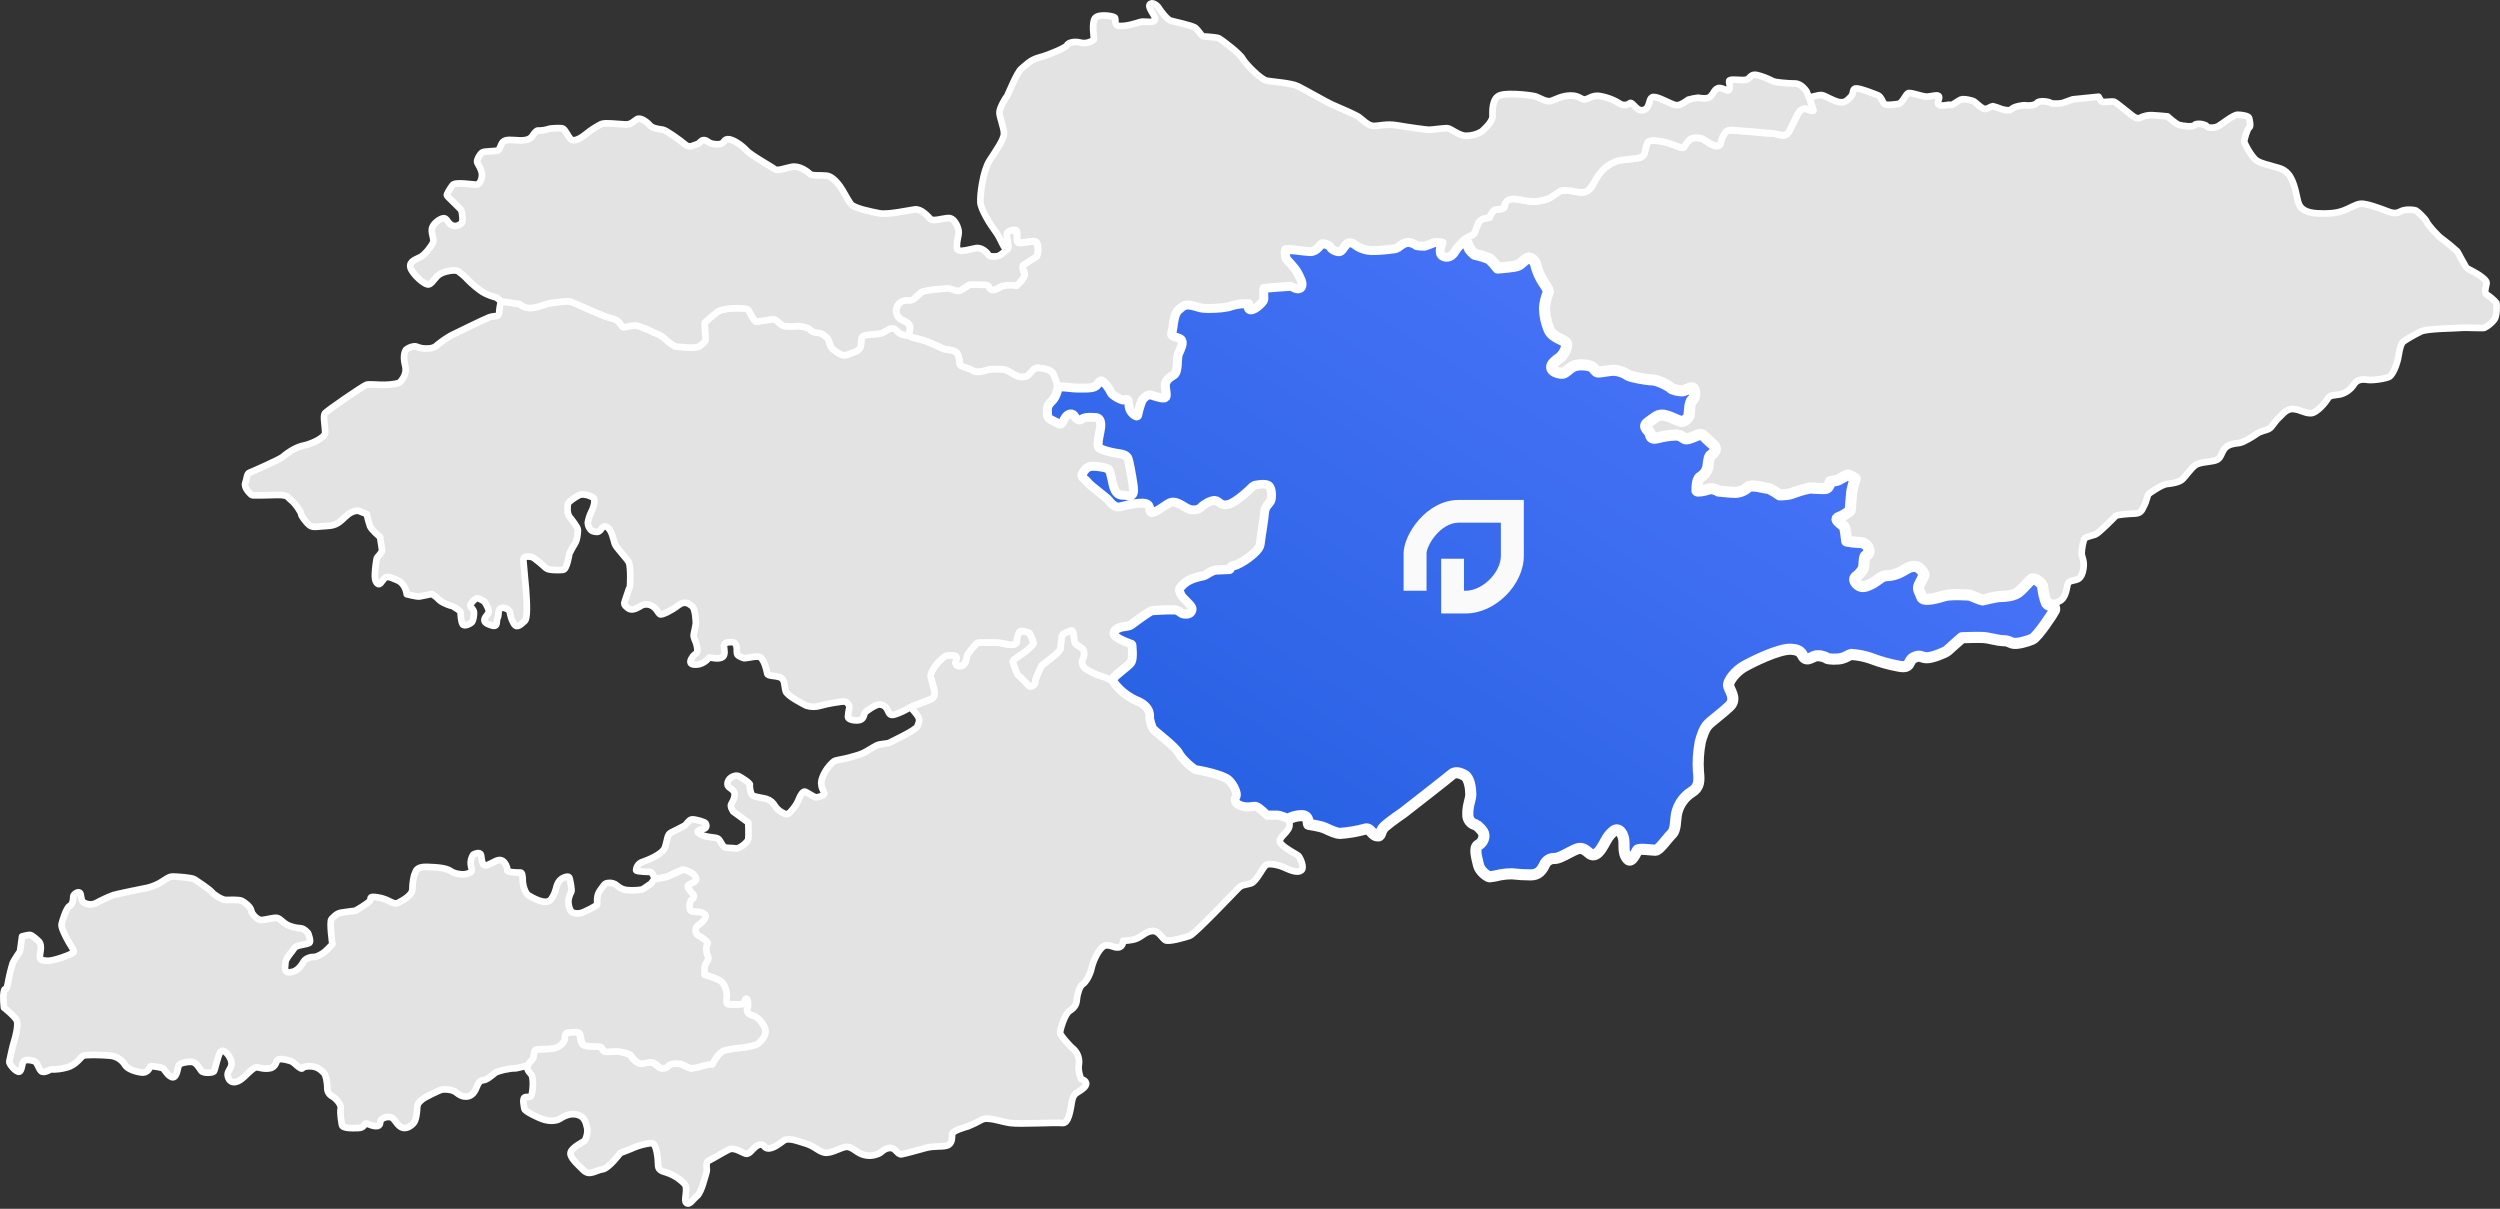
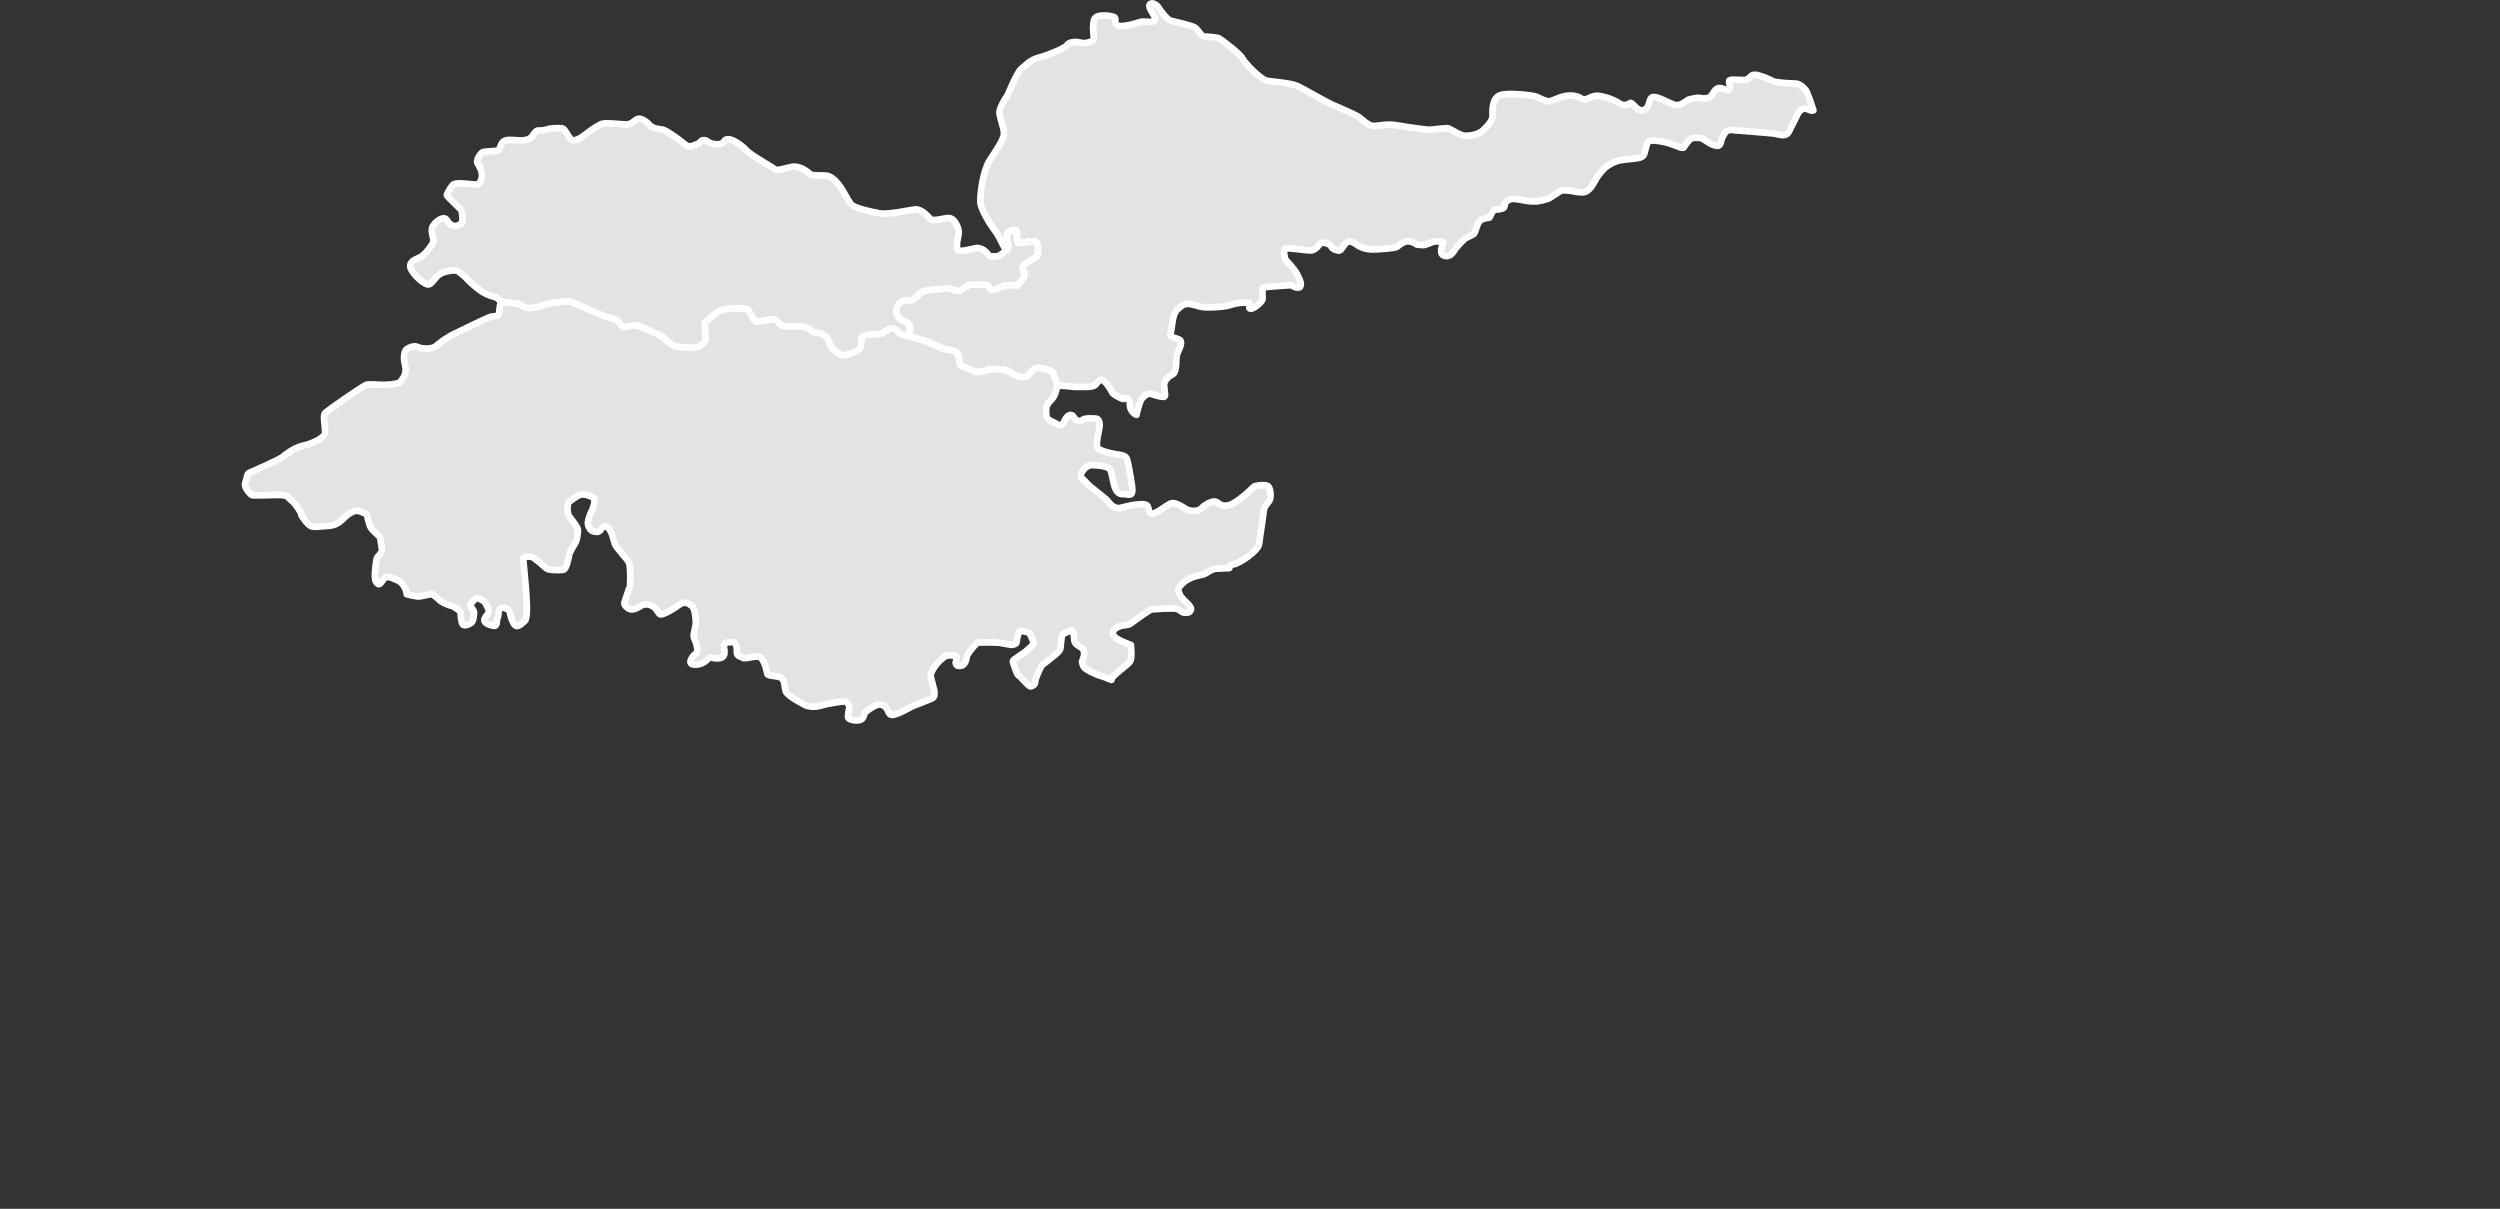
<svg xmlns="http://www.w3.org/2000/svg" width="1123" height="543" viewBox="0 0 1123 543" fill="none">
  <rect x="0" y="0" width="1123" height="543" fill="#333333" stroke="none" />
-   <path d="M812.248 44.001C812.248 44.001 816.859 42.526 818.334 42.713C819.809 42.9 823.3 45.29 826.073 45.84C828.845 46.391 829.937 44.907 831.412 43.451C832.887 41.994 831.776 39.577 833.989 39.717C836.201 39.857 842.1 42.218 843.575 42.807C845.05 43.395 845.601 45.98 846.516 46.718C847.431 47.455 850.754 46.904 852.602 46.718C854.45 46.531 855.916 42.666 857.017 41.929C858.119 41.192 863.468 43.581 865.867 43.395C868.266 43.208 870.656 42.293 871.02 43.395C871.384 44.496 869.731 46.354 871.02 47.129C872.308 47.903 875.444 46.764 876.182 47.129C876.919 47.493 879.496 45.262 880.793 44.73C882.091 44.197 886.133 45.094 886.87 45.663C887.607 46.232 890.604 49.163 891.845 48.977C893.087 48.79 894.646 47.689 895.159 47.689C896.476 48.042 897.769 48.476 899.033 48.986C899.584 49.163 902.711 50.097 903.635 48.986C904.559 47.875 908.797 47.119 909.899 47.315C911 47.511 913.95 47.502 915.061 46.214C916.172 44.925 920.401 45.663 921.138 46.214C921.875 46.764 925.749 46.578 926.664 46.214C927.579 45.85 931.089 44.636 931.089 44.636L942.692 43.451C942.692 43.451 943.803 45.84 944.727 45.84C945.651 45.84 949.142 45.476 949.693 45.663C950.244 45.85 954.491 49.341 955.966 50.452C957.441 51.563 959.644 53.952 961.492 52.841C963.151 52.032 964.988 51.653 966.832 51.74C967.765 51.74 973.646 52.291 973.646 52.291C973.646 52.291 977.38 55.791 978.995 56.165C980.61 56.538 984.885 57.266 985.809 56.165C986.733 55.063 990.785 55.857 991.335 56.743C991.886 57.63 994.836 57.509 996.311 56.743C997.786 55.978 1003.13 51.553 1005.15 51.553C1007.18 51.553 1010.13 52.104 1010.31 53.028C1010.5 53.952 1011.25 56.762 1010.31 57.369C1009.38 57.975 1008.1 62.792 1008.1 63.53C1008.1 64.267 1011.42 70.718 1013.81 72.192C1016.2 73.667 1019.16 74.059 1021.19 74.769C1023.21 75.478 1026.65 75.572 1028.98 79.744C1031.32 83.917 1031.69 89.452 1032.72 91.786C1033.74 94.12 1036.28 95.585 1040.95 95.837C1045.62 96.089 1049.17 95.837 1052.37 94.727C1055.56 93.616 1058.02 91.786 1060.36 91.534C1062.69 91.282 1068.83 93.504 1071.65 94.605C1074.47 95.707 1076.08 96.201 1078.29 94.979C1080.5 93.756 1084.55 94.241 1085.29 94.605C1086.03 94.969 1089.58 98.339 1090.08 99.646C1090.57 100.953 1095.24 106.274 1097.08 107.384C1099.44 109.118 1101.7 110.988 1103.84 112.985C1103.84 112.985 1107.65 119.986 1108.01 120.35C1108.37 120.715 1112.06 122.441 1113.78 123.674C1115.5 124.906 1117.1 126.129 1116.98 127.23C1116.86 128.332 1115.64 131.533 1116.98 132.271C1118.62 133.332 1120.11 134.613 1121.4 136.08C1121.52 136.444 1121.77 141.848 1120.46 143.547C1119.24 145.114 1117.69 146.39 1115.92 147.281C1115.06 147.524 1107.56 147.039 1105.36 147.281C1103.16 147.524 1090.37 147.524 1087.55 148.878C1084.78 150.207 1082.11 151.726 1079.56 153.424C1079.07 153.918 1078.21 154.898 1077.48 159.566C1076.74 164.233 1074.68 168.284 1073.42 169.143C1072.16 170.002 1065.95 171.01 1063.47 170.618C1061 170.226 1058.81 170.497 1057.45 172.588C1056.05 174.825 1053.86 176.449 1051.31 177.134C1048.86 177.619 1046.64 177.377 1045.79 178.851C1044.93 180.326 1040.87 185.61 1037.93 185.61C1034.98 185.61 1033.5 184.014 1030.19 183.743C1026.87 183.472 1025.15 186.45 1023.55 187.794C1021.95 189.138 1020.48 192.097 1019.12 192.714C1017.77 193.33 1015.32 193.694 1013.85 194.795C1012.39 195.897 1007.71 198.734 1005.98 198.977C1004.25 199.22 1001.19 199.341 999.447 201.311C997.702 203.281 997.851 206.1 995.144 206.837C992.437 207.574 988.143 207.574 986.183 208.928C984.222 210.282 981.637 214.202 980.162 215.462C978.687 216.723 975.616 217.18 973.282 217.432C970.948 217.684 965.665 221.483 965.179 221.847C964.694 222.211 964.069 225.656 963.21 227.01C962.351 228.363 962.276 230.575 959.037 230.697C955.798 230.818 950.925 231.182 950.318 231.798C949.712 232.414 942.701 239.658 941.105 240.153C939.509 240.648 937.296 241.133 936.559 241.749C935.821 242.365 935.084 246.781 935.084 248.507C935.084 250.234 936.316 251.7 935.943 254.771C935.57 257.842 934.72 259.803 932.872 260.372C931.023 260.941 929.558 260.867 928.942 262.09C928.326 263.312 928.326 268.624 925.012 270.08C921.698 271.536 920.102 272.657 919.364 270.939C918.46 268.612 917.882 266.171 917.647 263.686C917.647 262.09 914.081 259.513 912.849 260.129C911.617 260.745 907.939 265.73 905.605 266.757C903.271 267.784 901.675 267.868 898.725 267.989C895.775 268.11 890.987 269.585 890.623 269.585C890.259 269.585 884.966 267.373 884.966 267.373C884.966 267.373 876.62 266.757 873.671 267.616C870.721 268.475 863.963 270.565 863.225 268.11C862.488 265.655 861.143 264.918 862.292 262.584C863.44 260.251 864.383 258.654 864.383 258.16C864.383 257.665 862.516 254.603 860.331 254.472C858.147 254.342 857.26 255.088 854.432 256.685C852.224 257.947 849.731 258.625 847.188 258.654C845.461 258.654 843.127 260.988 841.531 261.847C839.935 262.706 837.853 263.807 836.126 263.443C834.399 263.079 832.075 260.643 833.793 259.14C835.16 258.126 836.293 256.831 837.116 255.34C837.48 254.351 837.358 250.542 837.974 249.805C838.591 249.068 839.935 249.068 839.571 247.005C839.207 244.942 837.48 243.681 835.025 243.681C833.209 243.633 831.401 243.43 829.62 243.075C829.62 243.075 829.125 238.65 828.761 237.296C828.397 235.943 826.791 235.336 826.306 234.72C825.821 234.104 824.215 233.124 826.306 232.386C828.397 231.649 831.216 229.586 831.216 229.194C831.216 228.802 831.711 222.071 831.954 220.475C832.35 218.649 832.842 216.845 833.428 215.07C833.428 215.07 830.721 212.979 829.695 213.474C828.668 213.969 825.643 215.677 825.643 215.677L822.199 216.415C822.199 216.415 821.713 219.364 820.117 219.486C818.521 219.607 813.116 219.243 813.116 219.243C810.645 219.74 808.219 220.439 805.863 221.334C803.408 222.435 799.478 222.314 799.478 222.314C799.478 222.314 795.305 219.364 794.073 219.364C792.841 219.364 786.951 217.404 785.233 218.87C783.688 220.301 781.681 221.132 779.576 221.213C777.616 221.213 771.968 220.596 771.968 220.596C771.968 220.596 769.635 219 767.544 219.738C765.453 220.475 762.382 220.839 762.382 220.475C762.382 220.111 762.139 215.434 763.978 214.333C765.546 213.408 766.691 211.907 767.17 210.151C767.422 208.928 767.544 205.484 768.403 204.746C769.261 204.009 772.454 202.048 769.14 199.341C765.826 196.634 764.967 194.552 763.119 195.29C761.271 196.027 758.33 197.381 757.229 197.157C756.127 196.933 755.502 195.561 753.047 195.439C750.223 195.515 747.418 195.929 744.692 196.672C743.469 197.036 741.63 197.157 741.5 195.318C741.369 193.479 737.206 191.883 740.566 189.717C743.927 187.551 744.87 185.787 748.426 186.767C751.983 187.747 754.447 189.568 755.894 189.344C756.555 189.141 757.162 188.793 757.672 188.327C758.182 187.86 758.583 187.286 758.844 186.646C758.844 186.151 758.965 180.382 760.319 179.645C761.672 178.907 761.794 174.119 760.067 174.24C758.34 174.361 756.874 175.715 755.399 175.594C753.924 175.472 751.348 175.099 750.61 174.24C749.873 173.381 744.711 170.674 742.256 170.674C739.801 170.674 732.594 169.283 731.353 168.555C729.574 167.31 727.503 166.548 725.341 166.343C722.634 166.221 718.704 167.276 717.603 167.08C716.501 166.884 716.128 165.111 714.532 164.495C712.935 163.878 708.753 163.393 706.541 164.616C704.329 165.839 702.985 167.939 701.267 167.687C699.549 167.435 697.085 166.754 696.964 165.111C696.842 163.468 698.933 161.918 700.529 160.817C702.126 159.715 703.965 156.513 703.722 154.553C703.479 152.593 697.58 152.089 695.862 148.159C694.558 145.094 693.851 141.808 693.78 138.479C693.932 136.113 694.472 133.789 695.377 131.599C696.114 130.124 693.286 127.426 691.811 124.224C690.873 122.356 690.174 120.377 689.729 118.334C689.729 117.961 687.862 115.384 686.285 116C684.707 116.617 683.587 118.456 681.869 119.193C680.152 119.93 672.777 120.416 672.777 120.416C671.731 119.02 670.579 117.706 669.333 116.486C668.399 115.748 663.732 114.404 662.948 114.404C662.164 114.404 659.998 111.949 659.998 111.454C659.404 110.016 658.709 108.621 657.916 107.282C657.916 107.282 660.25 106.05 661.473 105.555C662.696 105.06 663.19 101.625 664.273 99.786C665.356 97.947 669.062 97.816 669.062 97.816C669.062 97.816 670.042 94.26 672.254 94.138C674.467 94.017 676.063 93.886 676.063 91.805C676.063 89.723 679.134 89.219 680.366 89.34C681.599 89.462 686.901 90.573 688.712 90.573C690.523 90.573 694.368 90.078 696.581 88.706C698.793 87.333 700.511 85.504 702.228 85.504C704.208 85.505 706.182 85.711 708.119 86.12C710.583 86.615 712.543 86.615 714.261 84.897C715.978 83.179 716.352 80.594 718.321 78.017C720.291 75.441 724.333 72.734 726.545 72.239C728.758 71.744 734.779 71.306 735.638 71.016C736.496 70.727 737.971 70.643 738.587 69.149C739.203 67.656 739.073 63.548 741.537 63.138C744.001 62.727 749.761 64.071 751.236 64.855C752.711 65.639 755.539 66.573 756.146 66.33C756.753 66.088 757.5 62.522 761.065 62.027C764.631 61.532 766.956 63.894 768.066 64.613C769.177 65.331 772.482 66.573 772.855 64.482C773.229 62.391 774.33 58.713 777.028 58.592C779.726 58.47 794.503 60.066 796.463 60.066C798.423 60.066 801.868 62.279 803.595 59.208C805.322 56.137 807.03 52.207 807.767 50.806C808.505 49.406 810.344 48.351 811.454 48.94C812.565 49.528 814.395 50.05 814.526 49.677C814.221 48.257 813.809 46.862 813.293 45.504L812.248 44.001Z" fill="#E3E3E3" stroke="white" stroke-width="3" stroke-linecap="round" stroke-linejoin="round" />
-   <path d="M657.919 107.266C658.711 108.605 659.407 110 660 111.438C660 111.933 662.213 114.388 662.95 114.388C663.688 114.388 668.355 115.732 669.335 116.47C670.582 117.69 671.733 119.004 672.78 120.4C672.78 120.4 680.145 119.914 681.872 119.177C683.599 118.439 684.672 116.6 686.287 115.984C687.902 115.368 689.731 117.945 689.731 118.318C690.176 120.361 690.875 122.34 691.813 124.208C693.288 127.41 696.117 130.108 695.379 131.583C694.474 133.773 693.935 136.097 693.783 138.462C693.857 141.8 694.57 145.092 695.883 148.161C697.601 152.091 703.491 152.586 703.743 154.556C703.995 156.525 702.147 159.708 700.551 160.819C698.954 161.93 696.817 163.517 696.985 165.113C697.153 166.709 699.561 167.447 701.288 167.69C703.015 167.932 704.359 165.823 706.562 164.618C708.765 163.414 712.956 163.89 714.553 164.497C716.149 165.104 716.513 166.831 717.624 167.083C718.735 167.335 722.655 166.224 725.362 166.345C727.524 166.551 729.595 167.313 731.374 168.558C732.606 169.295 739.775 170.639 742.184 170.639C744.592 170.639 749.801 173.346 750.538 174.205C751.276 175.064 753.852 175.428 755.327 175.559C756.802 175.689 758.277 174.327 759.994 174.205C761.712 174.084 761.591 178.873 760.246 179.61C758.902 180.347 758.771 186.144 758.771 186.611C758.51 187.251 758.11 187.825 757.6 188.292C757.09 188.758 756.482 189.106 755.822 189.309C754.347 189.561 751.892 187.713 748.354 186.732C744.816 185.752 743.808 187.47 740.494 189.682C737.18 191.895 741.353 193.491 741.427 195.283C741.502 197.075 743.397 197.001 744.62 196.637C747.346 195.894 750.15 195.48 752.975 195.404C755.43 195.526 756.046 196.879 757.157 197.122C758.267 197.365 761.208 196.021 763.047 195.255C764.886 194.49 765.754 196.609 769.068 199.306C772.382 202.004 769.189 203.974 768.33 204.711C767.471 205.449 767.397 208.893 767.098 210.116C766.619 211.873 765.474 213.373 763.906 214.298C762.039 215.4 762.309 220.067 762.309 220.44C762.309 220.814 765.38 220.44 767.471 219.703C769.562 218.965 771.896 220.562 771.896 220.562C771.896 220.562 777.497 221.178 779.504 221.178C781.609 221.097 783.615 220.266 785.161 218.835C786.878 217.369 792.778 219.329 794.001 219.329C795.224 219.329 799.406 222.279 799.406 222.279C799.406 222.279 803.336 222.401 805.791 221.299C808.147 220.404 810.573 219.705 813.044 219.208C813.044 219.208 818.449 219.572 820.045 219.451C821.641 219.329 822.126 216.38 822.126 216.38L825.571 215.642C825.571 215.642 828.642 213.925 829.622 213.439C830.602 212.954 833.356 215.035 833.356 215.035C832.77 216.81 832.277 218.614 831.881 220.44C831.639 222.037 831.144 228.786 831.144 229.159C831.144 229.532 828.343 231.614 826.234 232.351C824.124 233.089 825.739 234.069 826.234 234.685C826.729 235.301 828.315 235.917 828.689 237.262C829.062 238.606 829.548 243.04 829.548 243.04C831.329 243.395 833.137 243.598 834.952 243.646C837.407 243.646 839.125 244.879 839.498 246.97C839.872 249.061 838.565 249.051 837.902 249.77C837.24 250.489 837.407 254.316 837.043 255.306C836.221 256.796 835.088 258.091 833.72 259.105C832.003 260.58 834.336 263.044 836.054 263.408C837.772 263.772 839.863 262.671 841.459 261.812C843.055 260.953 845.389 258.62 847.116 258.62C849.659 258.59 852.152 257.912 854.359 256.65C857.16 255.054 858.093 254.316 860.259 254.437C862.425 254.559 864.31 257.639 864.31 258.125C864.31 258.61 863.33 260.216 862.219 262.549C861.108 264.883 862.462 265.621 863.153 268.076C863.844 270.531 870.621 268.44 873.598 267.581C876.576 266.722 884.893 267.338 884.893 267.338C884.893 267.338 890.177 269.55 890.55 269.55C890.924 269.55 895.703 268.076 898.653 267.954C901.603 267.833 903.199 267.712 905.533 266.722C907.866 265.733 911.554 260.71 912.776 260.094C913.999 259.478 917.574 262.055 917.574 263.651C917.81 266.136 918.388 268.577 919.292 270.904C919.292 270.904 920.272 272.332 921.318 271.772C922.363 271.212 923.25 273.2 922.886 274.125C922.522 275.049 915.241 286.101 912.935 287.118C910.629 288.136 905.747 289.508 903.908 288.864C902.069 288.22 902.247 287.856 899.577 287.763C896.907 287.669 893.677 286.558 891.176 286.381C888.674 286.204 881.318 286.465 881.318 286.465C881.318 286.465 875.54 291.534 874.784 292.271C874.028 293.009 867.661 295.716 865.206 295.464C862.751 295.212 862.406 294.026 859.606 295.464C856.805 296.901 858.747 300.365 852.969 299.254C848.649 298.473 844.414 297.282 840.32 295.697C837.502 294.743 834.57 294.163 831.601 293.97C830.612 294.101 829.632 295.081 827.541 295.697C825.45 296.313 821.156 296.183 820.418 295.567C819.681 294.95 816.731 294.101 815.013 294.838C813.296 295.576 811.942 296.556 810.598 295.567C809.254 294.577 809.861 291.889 804.456 291.637C799.051 291.385 787.009 297.349 783.322 299.468C779.635 301.587 776.573 305.639 776.451 307.608C776.33 309.578 780.624 313.751 776.816 317.316C773.007 320.882 768.582 323.944 766.986 325.783C765.39 327.622 764.288 331.319 763.794 333.158C762.927 337.563 762.638 342.063 762.935 346.544C763.43 350.968 763.308 353.797 759.742 355.878C758.051 356.979 756.593 358.404 755.454 360.07C754.315 361.736 753.517 363.611 753.105 365.587C752.498 368.9 752.863 372.83 750.902 374.679C748.942 376.527 745.367 381.922 743.649 381.922C741.931 381.922 736.181 380.989 735.547 381.922C734.912 382.856 732.961 387.813 731.243 385.974C729.526 384.135 729.488 381.913 729.488 378.385C729.488 374.856 727.276 371.383 724.821 373.353C722.366 375.323 721.386 377.647 720.396 379.365C719.407 381.082 716.84 385.899 713.768 383.173C710.697 380.448 709.465 380.84 707.234 381.829C705.003 382.819 700.485 385.628 698.516 385.628C697.505 385.532 696.491 385.769 695.627 386.301C694.763 386.833 694.096 387.633 693.727 388.578C692.495 391.033 691.02 393.003 687.585 393.003C684.752 392.99 681.923 392.825 679.109 392.508C677.336 392.503 675.566 392.669 673.825 393.003C672.293 393.406 670.733 393.693 669.158 393.862C668.299 393.862 664.742 391.406 664.126 388.578C663.51 385.75 661.914 380.84 664.005 379.617C664.828 379.189 665.509 378.532 665.966 377.725C666.423 376.918 666.637 375.996 666.581 375.071C666.581 373.353 663.389 370.646 663.015 370.525C661.94 370.327 660.973 369.743 660.296 368.884C659.619 368.025 659.279 366.949 659.337 365.857C659.207 361.806 660.682 359.22 660.682 356.765C660.682 354.31 660.075 349.521 657.881 348.289C655.688 347.057 653.578 346.572 652.103 347.925C650.628 349.279 630.241 365.12 630.241 365.12C630.241 365.12 624.472 369.05 622.008 371.262C619.543 373.474 620.785 376.051 618.33 375.435C615.875 374.819 615.623 371.626 613.046 372.494C609.432 373.475 605.73 374.1 601.994 374.361C600.127 374.361 597.691 373.129 595.236 372.028C592.781 370.926 588.235 370.431 587.861 370.31C587.488 370.189 588.235 366.38 584.669 366.38C582.468 366.406 580.311 366.998 578.405 368.098C578.405 368.098 574.849 366.623 573.859 366.623H568.949C568.949 366.623 565.14 362.889 564.039 362.693C562.937 362.497 559.978 363.626 556.664 362.198C553.351 360.77 554.331 358.268 554.797 357.531C555.264 356.793 554.06 353.106 551.605 350.772C549.15 348.439 538.34 346.357 537.108 346.236C535.876 346.114 530.471 341.316 529.127 338.618C527.783 335.921 518.803 329.162 517.701 327.93C516.6 326.698 515.834 322.404 515.834 322.404C515.834 322.404 517.057 317.979 510.551 315.282C504.044 312.584 499.741 307.17 499.246 305.573C498.752 303.977 506.863 298.815 507.722 297.097C508.581 295.38 507.965 289.854 507.965 289.854C507.965 289.854 500.497 287.399 499.984 285.186C499.47 282.974 501.58 281.872 503.176 281.378C504.772 280.883 506.91 281.004 507.844 280.276C508.777 279.548 516.32 274.003 517.3 273.882C518.28 273.76 525.29 273.396 527.624 273.518C529.958 273.639 530.424 275.235 532.039 275.385C533.654 275.534 534.84 275.142 534.989 273.667C535.138 272.192 530.938 269.494 529.958 267.282C528.978 265.07 528.725 264.332 531.675 261.756C534.625 259.18 539.414 258.433 540.515 258.19C541.617 257.947 544.081 255.735 546.293 255.614C548.506 255.492 552.184 255.362 552.184 255.362C552.184 255.362 551.941 253.887 554.153 253.644C556.366 253.401 565.206 247.754 565.579 244.431C565.952 241.107 567.297 233.378 567.539 230.307C567.782 227.236 569.509 226.256 570.246 225.024C570.984 223.792 570.863 219.376 569.509 218.489C568.156 217.603 563.609 218.368 563.245 218.732C562.881 219.096 555.778 226.2 551.82 227.133C547.862 228.067 547.367 225.294 545.649 225.294C543.932 225.294 541.103 226.891 539.871 228.244C538.639 229.598 535.456 230.204 532.749 228.608C530.042 227.012 527.717 225.416 525.748 226.275C523.778 227.133 518.747 231.558 516.908 230.578C515.069 229.598 517.524 226.275 512.604 226.517C507.685 226.76 504.987 227.871 502.906 228.244C500.824 228.618 498.724 226.517 497.743 225.173C496.763 223.829 489.762 218.9 488.409 217.182C487.055 215.465 484.6 214.485 485.954 212.272C487.307 210.06 488.651 208.959 490.864 208.959C493.076 208.959 497.865 209.444 498.724 210.919C499.582 212.394 500.198 217.061 500.815 218.779C501.431 220.496 502.289 222.102 504.548 221.971C506.807 221.841 509.337 223.838 508.6 218.536C507.862 213.234 506.639 207.11 506.387 206.503C506.135 205.897 506.023 204.777 502.831 204.291C500.29 203.969 497.788 203.391 495.363 202.564C493.393 201.827 492.787 201.463 492.787 199.372C492.787 197.281 493.524 194.826 493.888 192.371C494.252 189.916 493.767 188.198 492.413 188.077C491.06 187.955 487.251 187.703 486.271 188.693C485.291 189.682 483.321 189.057 482.462 187.461C481.604 185.864 480.129 186.228 479.027 187.703C477.926 189.178 477.552 192.128 475.097 190.653C472.642 189.178 470.178 188.935 470.056 186.359C469.935 183.783 469.692 182.177 472.026 179.965C474.36 177.752 474.481 174.681 475.097 173.701C475.713 172.721 480.987 173.822 483.816 173.822C486.644 173.822 490.817 174.075 492.049 172.964C493.281 171.853 493.524 170.63 494.85 170.63C496.175 170.63 499.032 174.681 499.396 175.913C499.76 177.146 504.184 179.479 504.922 179.227C505.659 178.975 507.508 178.004 507.629 181.692C507.6 182.675 507.865 183.645 508.39 184.476C508.916 185.308 509.678 185.963 510.579 186.359C511.024 184.18 511.649 182.041 512.446 179.965C513.304 178.247 515.517 176.408 517.356 177.015C519.195 177.622 522.761 178.742 523.255 178.126C523.75 177.51 522.882 174.392 523.013 172.721C523.143 171.05 524.609 169.286 526.812 168.175C529.015 167.064 528.044 160.81 528.903 158.84C529.762 156.871 531.489 153.678 530.014 152.698C528.539 151.718 525.216 151.96 525.953 149.384C526.691 146.808 526.569 141.151 529.024 138.938C531.479 136.726 532.347 136.138 535.418 136.735C538.49 137.333 538.732 138.08 542.886 138.08C547.04 138.08 551.12 137.716 553.211 136.857C555.838 136.085 558.583 135.795 561.313 135.998C562.051 136.241 560.23 138.574 561.873 138.696C563.516 138.817 567.082 135.382 567.213 134.523C567.343 133.664 566.839 129.361 567.577 129.118C568.314 128.876 579.488 128.129 579.861 128.129C580.235 128.129 583.297 130.22 584.155 128.745C585.014 127.27 583.427 124.694 582.438 122.724C581.448 120.754 577.406 116.591 577.406 116.591C577.406 116.591 576.174 112.166 577.406 111.672C578.638 111.177 585.509 112.409 588.459 112.53C591.408 112.652 592.631 109.459 593.621 109.095C594.61 108.731 597.915 109.833 598.036 110.691C598.157 111.55 600.622 112.782 601.723 112.558C602.825 112.334 603.936 109.123 605.653 108.629C607.371 108.134 609.462 109.861 610.078 110.346C611.88 111.372 613.897 111.963 615.968 112.073C618.554 112.194 626.909 111.457 627.515 110.962C628.122 110.467 630.465 108.386 632.556 108.386C633.984 108.475 635.352 108.989 636.486 109.861C637.582 110.031 638.69 110.112 639.8 110.103C640.537 109.982 642.75 109.002 643.851 108.629C644.953 108.255 648.276 108.507 648.397 108.881C648.519 109.254 646.063 113.669 648.519 114.771C650.974 115.872 652.673 113.763 653.494 112.288C654.315 110.813 657.919 107.266 657.919 107.266Z" fill="url(#paint0_linear_143_549)" stroke="white" stroke-width="5" stroke-linecap="round" stroke-linejoin="round" />
-   <path d="M655.315 224.568C640.732 224.568 630.5 240.142 630.5 248.572V265.351H640.806V248.572C640.806 245.24 646.826 234.784 655.315 234.784H674.193V249.67C674.193 257.144 665.963 265.351 658.468 265.351H657.62V250.97H647.367L647.371 275.566H658.47C671.609 275.566 684.5 262.739 684.5 249.67V224.566H655.319L655.315 224.568Z" fill="#FAFAFA" />
-   <path d="M499.357 305.638C499.843 307.235 504.146 312.639 510.652 315.337C517.159 318.035 515.936 322.469 515.936 322.469C515.936 322.469 516.673 326.763 517.803 327.995C518.932 329.227 527.875 335.976 529.228 338.674C530.582 341.372 535.987 346.142 537.21 346.291C538.432 346.441 549.251 348.504 551.706 350.837C554.162 353.171 555.44 356.858 554.899 357.596C554.358 358.333 553.424 360.788 556.766 362.263C560.108 363.738 563.039 362.506 564.14 362.748C565.242 362.991 569.051 366.688 569.051 366.688H573.97C574.903 366.688 578.516 368.153 578.516 368.153C579.002 368.811 579.264 369.608 579.264 370.426C579.264 371.244 579.002 372.041 578.516 372.699C576.845 375.276 573.522 376.937 575.548 379.15C577.573 381.362 582.549 383.752 583.286 384.489C584.023 385.226 586.086 389.651 584.584 390.939C583.081 392.228 579.972 391.126 577.209 389.829C574.446 388.531 570.208 387.626 568.733 388.54C567.258 389.455 564.392 396.101 561.863 396.83C559.333 397.558 557.867 397.39 556.393 398.865C554.918 400.339 536.622 419.681 534.391 420.391C532.16 421.1 524.813 423.34 523.338 422.257C521.863 421.175 520.388 418.019 517.625 418.206C514.862 418.393 513.201 420.419 510.802 421.52C508.402 422.622 504.538 422.566 504.538 422.566C504.538 422.566 504.538 425.581 502.148 425.581C499.759 425.581 499.749 424.647 496.986 424.647C494.223 424.647 491.096 431.275 490.358 434.775C489.621 438.276 487.558 441.412 486.298 442.15C485.038 442.887 483.908 446.575 483.721 448.964C483.535 451.354 482.62 452.698 480.408 454.126C478.195 455.555 476.17 462.78 476.17 463.891C476.17 465.001 480.772 470.154 482.247 471.256C483.162 472.119 483.858 473.189 484.275 474.376C484.693 475.563 484.82 476.833 484.646 478.079C484.095 480.469 485.383 484.894 485.934 484.894C486.485 484.894 489.434 486.182 486.867 488.628C484.3 491.073 482.256 490.495 481.518 494.705C480.781 498.915 480.044 504.842 477.103 504.469C474.163 504.095 458.125 505.057 453.887 504.469C449.65 503.881 443.75 501.5 440.987 502.975C439.026 504.087 436.996 505.072 434.91 505.925C433.799 506.298 427.909 507.792 427.722 509.426C427.535 511.059 427.909 513.85 425.323 514.588C422.737 515.325 419.797 514.588 415.746 515.689C411.694 516.791 407.083 518.088 405.057 518.49C403.032 518.891 402.481 515.362 399.531 515.689C396.581 516.016 396.395 517.771 394.005 518.49C391.81 519.321 389.386 519.321 387.191 518.49C384.605 517.556 382.766 515.148 380.367 515.148C377.968 515.148 373.179 518.462 370.239 517.724C367.298 516.987 366.001 514.924 361.94 513.673C357.879 512.422 354.024 510.872 351.999 512.385C349.973 513.897 347.387 515.885 345.175 515.885C342.962 515.885 343.523 513.673 341.124 514.224C338.725 514.774 337.259 518.098 335.597 518.284C333.936 518.471 330.258 514.961 327.308 516.417C324.358 517.873 320.858 520.151 318.645 521.206C316.433 522.261 317.908 524.94 317.357 526.555C316.806 528.17 315.145 535.582 313.119 537.234C311.094 538.886 309.805 541.472 308.331 540.37C306.856 539.269 309.432 533.733 307.397 531.708C305.188 529.443 302.472 527.737 299.472 526.732C296.671 525.995 295.607 525.267 295.607 523.232C295.607 521.197 295.056 513.103 292.471 513.467C289.948 513.783 287.474 514.411 285.106 515.334C283.631 516.072 278.655 517.911 278.655 517.911C278.655 517.911 273.493 524.912 270.553 525.285C267.612 525.659 264.84 528.412 262.077 525.649C259.314 522.886 255.626 519.75 256.364 517.547C257.101 515.344 261.703 513.122 262.441 512.571C263.178 512.021 264.224 508.697 263.729 506.606C263.234 504.515 262.749 501.575 259.314 500.716C255.878 499.857 253.05 501.575 251.454 502.583C249.858 503.591 247.029 503.694 244.443 502.956C241.858 502.219 235.846 499.223 235.603 498.168C235.361 497.113 234.623 493.622 235.603 493.006C236.584 492.39 238.058 493.248 238.674 492.147C239.291 491.045 239.907 483.914 238.553 482.56C237.2 481.206 236.462 479.76 236.957 478.387C237.452 477.015 238.824 476.175 239.169 475.438C239.515 474.7 239.412 472.002 240.271 471.508C241.13 471.013 245.918 471.386 248.252 470.892C249.187 470.739 250.082 470.4 250.884 469.895C251.686 469.39 252.378 468.729 252.919 467.951C254.03 466.476 252.677 464.021 255.01 463.769C257.344 463.517 259.799 463.153 260.294 464.507C260.789 465.86 260.658 468.689 262.011 469.417C263.365 470.145 268.032 469.912 269.255 470.154C270.478 470.397 270.487 472.124 271.72 472.367C272.952 472.609 275.155 472.124 277.124 472.245C279.094 472.367 282.893 473.356 283.267 474.215C283.64 475.074 286.067 477.771 287.561 477.771C289.054 477.771 291.733 476.791 292.965 477.286C294.059 477.809 295.056 478.513 295.915 479.368C296.58 479.778 297.373 479.93 298.142 479.794C298.912 479.658 299.604 479.244 300.088 478.63C300.825 477.529 305.129 477.529 306.352 478.145C307.574 478.761 309.301 479.862 310.534 479.862C312.332 479.633 314.102 479.22 315.817 478.63C317.105 478.307 318.421 478.104 319.747 478.023C319.747 478.023 322.202 472.74 325.021 471.881C327.465 471.231 329.966 470.818 332.489 470.649C334.58 470.406 339.247 469.715 340.349 468.689C341.45 467.662 344.773 464.749 343.149 461.435C341.525 458.122 339.462 456.525 337.548 456.031C335.635 455.536 334.841 453.818 335.457 453.081C336.073 452.343 335.943 448.414 335.084 448.666C334.225 448.918 335.215 451.121 332.508 451.121C329.8 451.121 326.739 451.485 326.365 450.747C326.025 449.758 325.982 448.69 326.244 447.676C326.487 447.069 325.88 442.402 323.668 440.806C321.455 439.209 316.293 437.856 316.293 437.856C316.293 437.856 315.929 434.411 316.666 433.067C317.404 431.723 318.533 430.733 317.6 429.137C316.666 427.541 316.862 424.47 317.6 423.854C318.337 423.238 314.155 420.531 313.297 420.167C312.936 419.907 312.643 419.566 312.44 419.17C312.238 418.775 312.132 418.338 312.132 417.893C312.132 417.449 312.238 417.012 312.44 416.616C312.643 416.221 312.936 415.88 313.297 415.62C315.388 414.146 318.337 411.448 315.63 410.216C312.923 408.983 310.104 410.458 309.619 408.349C309.133 406.239 309.983 404.167 310.478 404.045C310.679 403.94 310.856 403.794 310.998 403.617C311.14 403.439 311.242 403.233 311.299 403.013C311.357 402.793 311.367 402.564 311.33 402.34C311.293 402.115 311.209 401.902 311.084 401.712C310.356 400.732 307.528 398.276 309.217 397.287C310.907 396.298 313.269 395.943 312.167 393.852C311.066 391.761 307.257 390.659 306.641 390.659C306.025 390.659 300.107 393.73 299.388 393.852C298.669 393.973 294.235 395.205 293.983 394.468C293.731 393.73 292.881 391.667 292.023 391.667C291.164 391.667 285.88 391.546 285.759 390.93C285.785 390.18 286.017 389.452 286.428 388.825C286.84 388.198 287.416 387.696 288.093 387.373C289.81 386.757 297.67 384.05 298.781 380.494C299.892 376.937 299.64 374.846 301.479 373.959C303.318 373.073 306.641 371.383 307.5 370.888C308.359 370.394 309.367 368.312 310.692 368.088C312.018 367.864 316.592 369.189 316.956 369.805C317.32 370.422 317.693 371.896 316.218 372.26C314.743 372.625 311.794 373.119 314.501 374.716C317.208 376.312 321.259 375.948 322.482 376.685C323.705 377.423 324.452 380.494 325.927 380.736C327.401 380.979 329.119 380.858 330.594 381.11C332.069 381.362 335.868 378.403 336.12 376.928C336.372 375.453 336.12 369.46 336.12 369.46L329.362 364.541C329.362 364.541 327.765 362.207 328.503 361.105C329.24 360.004 330.715 357.054 329.604 355.449C328.494 353.843 326.169 353.731 326.907 351.276C327.644 348.821 330.641 348.083 331.695 348.578C332.75 349.073 337.1 351.771 336.858 352.508C336.615 353.246 337.1 356.802 338.211 357.418C339.322 358.034 343.243 358.52 344.344 358.893C345.98 359.422 347.346 360.567 348.153 362.086C349.385 364.177 352.82 366.137 353.931 365.651C355.042 365.166 357.861 361.591 358.72 359.257C359.578 356.923 360.811 355.449 361.52 355.579C362.229 355.71 365.571 358.034 366.43 358.156C367.289 358.277 369.744 357.54 370.239 356.681C370.733 355.822 367.662 353.488 369.501 349.064C370.6 346.295 372.375 343.847 374.663 341.941C375.27 341.446 379.816 340.84 381.291 340.345C382.766 339.85 385.837 339.243 387.825 338.254C389.814 337.264 392.371 335.556 393.846 334.819C395.321 334.081 398.514 334.203 399.625 333.587C400.735 332.97 411.517 327.976 412.105 326.268C412.693 324.56 413.449 323.561 412.226 321.601C411.004 319.64 408.493 317.792 410.061 317.176C411.629 316.56 416.156 315.094 417.015 314.6C417.874 314.105 420.086 313.984 419.722 310.791C419.358 307.599 417.855 304.77 417.995 303.174C418.135 301.578 420.702 298.385 420.702 298.385C420.702 298.385 423.279 294.698 425.734 294.455C428.189 294.213 429.916 294.455 429.794 295.678C429.673 296.901 428.684 298.021 429.794 298.88C430.905 299.739 432.95 299.095 433.594 297.713C434.238 296.332 433.967 294.577 434.975 293.382C435.983 292.187 438.392 289.05 439.036 288.77C439.68 288.49 448.8 288.593 449.071 288.77C450.592 289.217 452.157 289.495 453.738 289.601C454.933 289.601 456.679 289.695 456.679 288.126C456.679 286.558 457.509 283.795 458.247 283.524C458.984 283.254 462.298 284.075 462.578 284.532C463.35 285.972 463.976 287.486 464.445 289.05C464.445 289.694 462.055 291.449 461.225 292.364C460.394 293.279 455.054 296.238 455.054 297.032C455.054 297.825 456.921 303.109 457.444 303.295C457.967 303.482 461.775 307.533 462.111 308.084C462.447 308.635 465.061 308.177 464.968 306.516C464.875 304.854 467.908 298.964 467.908 298.964C467.908 298.964 476.31 292.971 476.384 291.319C476.459 289.666 476.758 285.055 477.682 284.682C478.606 284.308 481.089 282.731 481.826 283.431C482.564 284.131 482.377 287.996 483.021 289.032C483.665 290.068 486.064 290.777 486.615 291.515C487.166 292.252 487.259 295.482 486.428 296.313C485.598 297.144 486.428 299.533 487.362 300.177C488.295 300.822 491.693 302.576 492.431 302.978C493.634 303.419 494.862 303.79 496.109 304.089L499.357 305.638Z" fill="#E3E3E3" stroke="white" stroke-width="3" stroke-linecap="round" stroke-linejoin="round" />
-   <path d="M294.273 394.488C294.525 395.225 298.94 394.002 299.678 393.881C300.415 393.76 306.315 390.679 306.931 390.679C307.547 390.679 311.346 391.79 312.457 393.881C313.568 395.972 311.225 396.336 309.507 397.316C307.789 398.297 310.609 400.752 311.374 401.741C311.5 401.931 311.584 402.146 311.622 402.37C311.659 402.595 311.648 402.826 311.59 403.046C311.532 403.267 311.427 403.472 311.284 403.65C311.141 403.827 310.961 403.972 310.758 404.075C310.272 404.196 309.414 406.287 309.899 408.369C310.384 410.45 313.222 408.985 315.92 410.236C318.618 411.486 315.677 414.166 313.586 415.64C313.228 415.9 312.936 416.241 312.734 416.635C312.533 417.03 312.428 417.466 312.428 417.909C312.428 418.352 312.533 418.788 312.734 419.182C312.936 419.577 313.228 419.918 313.586 420.177C314.445 420.551 318.627 423.248 317.89 423.911C317.152 424.574 317.031 427.598 317.89 429.195C318.748 430.791 317.638 431.771 316.9 433.125C316.163 434.478 316.536 437.913 316.536 437.913C316.536 437.913 321.698 439.267 323.901 440.863C326.104 442.459 326.702 447.127 326.487 447.743C326.216 448.755 326.259 449.826 326.608 450.814C326.972 451.551 330.043 451.178 332.751 451.178C335.458 451.178 334.468 448.975 335.327 448.723C336.186 448.471 336.26 452.457 335.7 453.148C335.14 453.838 335.822 455.603 337.782 456.097C339.742 456.592 341.843 458.179 343.439 461.502C345.035 464.825 341.712 467.766 340.638 468.746C339.565 469.726 334.86 470.464 332.779 470.716C330.256 470.881 327.755 471.29 325.311 471.938C322.51 472.797 320.027 478.081 320.027 478.081C318.701 478.162 317.385 478.368 316.097 478.697C314.382 479.282 312.612 479.691 310.814 479.92C309.591 479.92 307.873 478.818 306.641 478.202C305.409 477.586 301.115 477.586 300.378 478.697C299.891 479.307 299.199 479.719 298.431 479.854C297.662 479.99 296.871 479.841 296.205 479.434C295.341 478.582 294.345 477.876 293.255 477.343C292.023 476.849 289.325 477.838 287.85 477.838C286.375 477.838 283.92 475.131 283.547 474.272C283.174 473.413 279.374 472.405 277.405 472.312C275.435 472.218 273.232 472.676 272 472.433C270.768 472.19 270.777 470.464 269.545 470.221C268.313 469.978 263.655 470.221 262.301 469.483C260.948 468.746 261.069 465.917 260.584 464.573C260.098 463.229 257.634 463.584 255.3 463.836C252.966 464.088 254.32 466.534 253.209 468.009C252.668 468.788 251.976 469.45 251.175 469.957C250.373 470.463 249.477 470.804 248.542 470.958C246.208 471.444 241.419 471.08 240.56 471.574C239.702 472.069 239.823 474.767 239.45 475.504C239.076 476.242 237.732 477.101 237.247 478.454C237.247 478.454 232.234 480.041 230.852 479.929C229.471 479.817 223.487 481.012 222.292 482.02C221.097 483.028 218.605 485.156 217.037 485.25C215.469 485.343 214.825 486.538 213.9 488.844C212.976 491.149 211.417 492.708 209.018 492.578C206.619 492.447 205.34 490.916 204.136 490.188C202.369 489.443 200.435 489.189 198.535 489.45C197.247 489.721 190.246 493.128 189.415 494.053C188.584 494.977 187.483 495.341 187.39 497.74C187.296 500.139 186.839 503.266 185.821 504.461C184.804 505.656 182.414 507.504 180.221 506.328C178.027 505.152 177.093 501.996 175.338 501.81C174.609 501.684 173.861 501.717 173.146 501.907C172.43 502.097 171.764 502.44 171.194 502.911C170.456 503.742 171.38 506.048 168.804 505.861C166.228 505.674 165.024 504.479 164.286 504.666C163.549 504.853 163.642 506.645 160.972 506.71C158.303 506.776 153.878 506.972 153.598 505.31C153.318 503.649 152.664 499.877 153.047 498.029C153.43 496.181 151.021 493.52 149.313 492.503C148.6 492.146 148.005 491.592 147.596 490.907C147.188 490.222 146.983 489.435 147.007 488.638C147.101 487.35 146.55 482.925 145.439 481.908C144.328 480.89 142.863 478.968 139.082 478.968C135.302 478.968 136.282 480.433 135.124 479.901C133.967 479.369 132.632 477.875 131.53 477.101C130.429 476.326 126.098 475.355 124.996 475.906C123.895 476.456 124.165 479.313 121.262 479.864C118.359 480.414 116.38 479.406 115.176 479.406C113.972 479.406 111.125 482.356 109.65 483.738C108.175 485.119 106.243 486.407 104.488 486.034C102.733 485.66 101.818 483.093 102.462 481.619C103.106 480.144 104.488 478.949 103.843 476.55C103.199 474.151 100.166 470.38 98.868 472.769C97.57 475.159 96.572 480.788 96.068 481.339C95.564 481.889 91.4 482.272 90.467 481.068C89.533 479.864 88.264 477.194 86.145 477.007C84.026 476.821 80.796 477.567 80.338 478.482C79.881 479.397 79.508 483.915 77.669 483.915C75.83 483.915 73.795 480.414 73.338 479.957C72.88 479.5 67.905 478.762 67.625 478.949C67.345 479.136 66.691 482.169 63.48 481.749C60.269 481.329 57.123 480.004 56.199 478.435C55.484 477.237 54.492 476.226 53.306 475.489C52.121 474.752 50.776 474.309 49.385 474.197C45.651 473.833 38.239 473.647 37.249 474.291C36.26 474.935 34.122 478.342 30.248 479.453C27.856 480.14 25.372 480.455 22.883 480.386C22.51 480.386 19.653 482.328 18.458 481.124C17.264 479.92 16.797 477.446 15.789 476.886C14.78 476.326 11.177 475.504 10.44 476.979C9.702 478.454 9.796 481.861 8.143 481.404C6.491 480.946 3.999 477.717 4.176 476.886C4.354 476.055 5.651 469.801 6.389 467.551C7.126 465.301 8.255 460.363 7.583 458.524C6.911 456.685 1.787 452.625 1.787 452.625C1.787 452.625 1.142 447.463 1.787 445.157C2.431 442.851 2.524 446.623 3.532 441.74C4.062 438.724 4.77 435.741 5.651 432.807C6.202 431.332 8.881 427.561 8.974 427.281C9.068 427.001 9.908 420.644 9.908 420.644C9.908 420.644 12.764 419.822 13.642 420C14.519 420.177 16.685 422.119 17.235 422.679C17.786 423.239 18.337 423.687 18.337 425.806C18.337 427.925 16.956 430.875 19.168 431.332C21.38 431.79 22.482 431.706 25.431 430.875C28.381 430.044 33.17 428.298 33.17 427.468C33.17 426.637 32.339 425.713 30.958 423.323C29.576 420.933 27.364 416.593 27.644 415.211C27.924 413.83 29.763 407.743 31.331 406.922C32.899 406.1 32.899 403.421 32.899 402.684C32.899 401.946 34.766 400.378 35.746 400.938C36.727 401.498 36.026 404.523 37.688 405.447C38.549 405.961 39.529 406.24 40.532 406.256C41.535 406.273 42.524 406.026 43.401 405.54C45.864 404.195 48.418 403.025 51.046 402.04C52.605 401.582 62.742 399.463 64.311 399.183C66.888 398.777 69.379 397.938 71.676 396.7C74.355 395.132 75.737 393.75 77.576 393.75C79.414 393.75 86.051 394.208 87.246 394.945C88.441 395.683 94.247 399.557 95.078 400.658C95.909 401.76 99.596 404.252 101.435 404.252C103.274 404.252 107.335 404.065 108.53 404.616C109.724 405.167 112.581 407.286 112.861 409.041C113.141 410.796 115.717 413.279 117.37 413.279C119.022 413.279 123.269 411.991 124.557 412.345C125.846 412.7 127.227 414.464 128.889 415.388C130.787 416.318 132.854 416.852 134.966 416.957C136.44 416.957 138.466 418.982 138.559 419.533C138.653 420.084 139.848 422.94 138.933 423.584C138.018 424.228 133.033 424.518 132.296 425.797C131.558 427.076 128.245 430.585 128.245 432.247C128.245 433.909 127.04 437.036 130.364 436.756C133.687 436.476 135.516 433.442 136.44 431.874C137.365 430.305 140.034 429.755 141.108 429.848C142.181 429.941 144.702 428.56 145.906 427.552C147.11 426.543 149.313 424.135 149.313 424.135C149.313 424.135 147.838 413.867 148.94 412.812C150.041 411.757 151.152 410.32 153.271 409.956C155.39 409.592 159.535 409.125 159.535 409.125C161.695 407.972 163.759 406.645 165.705 405.158C167.46 403.599 164.772 402.357 169.85 403.132C174.928 403.907 176.58 406.726 178.886 405.531C181.191 404.336 185.243 402.03 185.243 399.454C185.243 396.878 185.793 393.461 186.344 392.453C186.895 391.445 186.708 389.223 191.945 389.41C197.182 389.596 200.608 389.961 202.54 391.342C204.472 392.724 208.43 393.097 210.008 392.453C211.585 391.809 212.407 391.781 211.669 389.4C211.423 388.467 211.378 387.493 211.539 386.541C211.7 385.59 212.063 384.683 212.603 383.884C213.06 383.51 215.543 382.595 216.01 383.884C216.477 385.172 216.103 389.774 219.044 388.551C221.984 387.328 223.468 385.881 225.223 386.432C226.978 386.983 228.024 389.933 227.893 390.95C227.762 391.968 233.139 391.958 233.877 391.958C234.614 391.958 234.81 393.713 234.81 395.552C234.81 397.391 235.828 401.265 237.387 402.189C238.946 403.113 245.405 407.071 247.655 403.841C249.905 400.612 249.522 398.595 250.782 396.374C252.042 394.152 255.207 393.33 255.664 394.068C256.122 394.805 256.952 399.967 256.682 400.518C255.903 401.841 255.431 403.321 255.3 404.849C255.3 406.716 256.038 409.517 257.419 410.012C259.034 410.519 260.782 410.385 262.301 409.638C264.309 408.768 266.249 407.751 268.107 406.595C268.565 406.138 267.547 402.637 269.489 400.061C271.431 397.484 271.515 396.831 273.073 396.654C273.811 396.523 274.569 396.563 275.289 396.77C276.009 396.977 276.672 397.346 277.227 397.848C278.562 399.083 280.293 399.801 282.109 399.874C284.499 400.061 288.186 399.874 288.924 399.323C289.661 398.773 292.424 396.924 292.424 396.924L294.273 394.488Z" fill="#E3E3E3" stroke="white" stroke-width="3" stroke-linecap="round" stroke-linejoin="round" />
  <path d="M657.918 107.264C657.918 107.264 654.259 110.793 653.428 112.268C652.598 113.743 650.917 115.862 648.453 114.751C645.989 113.64 648.453 109.225 648.332 108.861C648.21 108.497 644.896 108.245 643.786 108.609C642.675 108.973 640.472 109.962 639.734 110.084C638.625 110.092 637.517 110.011 636.42 109.841C635.286 108.969 633.918 108.456 632.491 108.366C630.4 108.366 628.066 110.457 627.45 110.942C626.834 111.428 618.488 112.175 615.903 112.053C613.832 111.943 611.815 111.352 610.012 110.326C609.396 109.841 607.305 108.123 605.588 108.609C603.87 109.094 602.787 112.343 601.658 112.539C600.528 112.735 598.101 111.558 597.971 110.672C597.84 109.785 594.535 108.702 593.555 109.075C592.575 109.449 591.343 112.632 588.393 112.511C585.443 112.389 578.564 111.166 577.341 111.652C576.118 112.137 577.341 116.571 577.341 116.571C577.341 116.571 581.392 120.744 582.372 122.704C583.352 124.664 584.958 127.25 584.09 128.725C583.222 130.2 580.16 128.109 579.796 128.109C579.432 128.109 568.249 128.846 567.511 129.098C566.774 129.35 567.269 133.644 567.147 134.503C567.026 135.362 563.413 138.797 561.808 138.676C560.202 138.555 561.985 136.221 561.248 135.978C558.517 135.775 555.772 136.066 553.145 136.837C551.054 137.696 547.003 138.06 542.821 138.06C538.639 138.06 538.405 137.322 535.353 136.716C532.301 136.109 531.423 136.716 528.959 138.919C526.494 141.122 526.625 146.788 525.888 149.364C525.15 151.941 528.473 151.698 529.948 152.678C531.423 153.658 529.696 156.86 528.837 158.82C527.979 160.781 528.959 167.054 526.746 168.155C524.534 169.257 523.068 170.955 522.947 172.701C522.826 174.447 523.685 177.49 523.19 178.106C522.695 178.722 519.138 177.611 517.29 176.995C515.442 176.379 513.239 178.227 512.38 179.945C511.583 182.021 510.959 184.16 510.513 186.339C509.613 185.944 508.851 185.288 508.325 184.456C507.799 183.625 507.534 182.655 507.563 181.672C507.442 177.985 505.594 178.965 504.856 179.207C504.119 179.45 499.704 177.126 499.33 175.894C498.957 174.661 496.138 170.61 494.784 170.61C493.431 170.61 493.188 171.842 491.984 172.944C490.779 174.045 486.579 173.803 483.75 173.803C480.922 173.803 475.648 172.701 475.032 173.681C475.032 173.681 473.986 168.706 472.698 167.231C471.41 165.756 466.612 165.028 465.324 165.364C464.035 165.7 462.374 168.314 461.823 168.678C461.272 169.042 459.247 170.153 456.297 168.678C453.347 167.203 452.563 165.877 449.669 165.877C446.775 165.877 444.871 165.513 443.219 166.251C441.567 166.988 438.43 167.539 436.955 166.428C435.48 165.317 431.429 164.776 431.242 163.852C431.056 162.928 431.056 160.351 429.954 158.69C428.853 157.028 424.792 157.037 424.241 156.823C423.691 156.608 417.978 154.022 417.427 153.696C415.078 152.86 412.677 152.18 410.239 151.661C409.128 151.483 407.84 150.559 408.027 150.008C408.213 149.458 409.222 147.609 408.671 146.228C408.12 144.846 406.552 144.361 405.357 143.838C404.162 143.315 402.127 140.888 402.501 139.413C402.874 137.938 403.509 135.819 404.984 135.175C406.459 134.531 408.858 134.895 409.959 134.531C411.061 134.167 413.189 131.731 414.197 130.937C415.205 130.144 425.249 129.276 426.332 129.369C427.415 129.462 429.646 130.937 431.214 130.48C432.783 130.023 435.172 127.801 435.816 127.68C436.461 127.558 443.284 127.493 444.022 128.044C444.759 128.594 444.199 129.976 446.318 130.069C448.437 130.163 449.725 128.044 451.919 127.857C453.552 127.779 455.188 127.873 456.801 128.137C456.801 128.137 459.844 125.337 460.301 123.526C460.759 121.715 458.005 120.118 460.488 118.373C462.971 116.627 465.37 115.423 465.744 115.059C466.117 114.695 467.219 108.973 465.006 108.422C462.794 107.871 457.361 109.99 456.988 108.422C456.614 106.854 457.268 103.904 456.53 103.446C455.793 102.989 452.386 103.446 452.386 105.201C452.386 106.956 453.945 110.998 452.563 111.922C451.181 112.847 449.706 107.32 447.317 104.184C444.927 101.047 440.68 94.233 440.409 91.013C440.138 87.792 441.511 76.824 444.46 72.222C447.41 67.62 450.995 62.635 450.995 59.965C450.995 57.295 448.876 52.497 448.969 50.388C449.062 48.278 451.816 43.751 452.283 43.293C452.75 42.836 456.698 32.512 458.817 30.85C460.936 29.189 462.691 26.892 466.929 25.791C471.167 24.689 478.906 21.366 479.27 20.348C479.634 19.331 482.313 18.323 485.356 19.154C488.399 19.984 491.433 18.052 491.433 17.585C491.433 17.119 490.331 10.407 491.806 8.251C493.281 6.094 499.629 7.14 500.646 7.784C501.664 8.428 499.909 11.378 502.765 11.658C505.622 11.938 510.233 10.519 512.1 9.903C513.967 9.287 517.626 10.519 518.728 9.165C519.829 7.812 515.535 3.761 516.394 2.164C517.253 0.568 519.708 2.164 520.576 3.639C521.444 5.114 524.375 8.801 525.729 9.24C527.082 9.679 535.801 11.452 537.033 12.563C538.265 13.674 539.731 15.998 540.226 16.241C540.72 16.484 546.489 16.614 547.591 17.231C548.692 17.847 556.926 23.98 558.158 26.313C559.39 28.647 566.391 35.779 569.089 36.264C571.787 36.75 579.898 37.254 582.97 38.719C586.041 40.185 595.254 45.599 598.689 47.12C602.125 48.642 608.762 51.424 610.489 52.647C612.215 53.87 614.54 56.577 617.116 56.577C619.693 56.577 622.894 55.475 627.805 56.334C632.715 57.193 640.696 58.304 641.928 58.304C643.16 58.304 648.462 57.566 650.04 57.566C651.618 57.566 655.314 61.001 658.507 61.001C660.965 61.016 663.383 60.371 665.508 59.134C666.245 58.518 670.427 54.831 670.427 52.376C670.427 49.921 670.054 43.779 674.161 42.677C678.268 41.576 687.911 42.798 689.638 43.284C691.365 43.769 694.548 45.991 696.639 45.375C698.73 44.759 701.549 42.92 705.6 42.92C709.652 42.92 710.268 45.011 712.135 44.638C714.002 44.264 715.075 42.92 717.904 43.041C721.305 43.487 724.572 44.658 727.481 46.476C728.171 46.955 728.995 47.201 729.835 47.179C730.674 47.158 731.484 46.869 732.148 46.355C732.765 45.618 734.361 48.073 735.714 48.941C736.078 49.212 736.499 49.396 736.944 49.48C737.39 49.565 737.849 49.547 738.287 49.429C738.724 49.31 739.129 49.093 739.471 48.796C739.813 48.498 740.083 48.126 740.26 47.709C741.362 45.496 740.876 43.041 743.696 43.657C746.515 44.273 750.454 46.728 752.666 47.214C754.879 47.699 757.698 45.132 758.435 44.759C759.887 44.365 761.366 44.078 762.86 43.9C762.86 43.9 766.547 44.759 768.143 43.536C769.74 42.313 770.225 39.335 772.559 39.531C774.892 39.727 776.619 41.912 776.983 39.531C777.347 37.151 775.387 35.797 778.458 35.797C781.529 35.797 782.883 36.161 784.479 35.797C786.075 35.433 786.346 32.997 789.268 33.706C791.702 34.319 794.053 35.225 796.269 36.404C797.202 37.02 803.391 37.515 806.341 37.515C809.291 37.515 811.503 41.072 811.503 41.072L813.044 44.917L814.574 49.585C814.574 49.585 814.22 49.856 813.324 49.585C812.427 49.314 811.018 48.549 810.411 48.735C809.814 48.913 809.259 49.209 808.778 49.605C808.297 50.001 807.9 50.489 807.611 51.041C806.873 52.553 803.765 58.789 803.765 58.789C803.504 59.445 803.024 59.99 802.405 60.33C801.787 60.671 801.07 60.786 800.376 60.656C797.716 60.348 798.127 60.049 795.961 59.891C793.795 59.732 787.27 59.144 787.27 59.144L778.738 58.462C778.738 58.462 776.218 58.051 775.275 59.172C774.176 60.536 773.401 62.132 773.007 63.839C772.792 65.23 772.073 65.529 771.513 65.519C770.012 65.357 768.578 64.811 767.35 63.932C765.203 62.579 764.549 61.944 763.028 61.907C761.506 61.869 760.041 61.851 759.089 62.644C758.14 63.627 757.292 64.703 756.559 65.855C756.559 65.855 756.559 66.733 755 66.266C753.441 65.799 749.894 64.296 748.232 63.932C746.493 63.517 744.723 63.243 742.939 63.111C741.847 63.111 740.456 63.204 739.98 64.269C739.504 65.333 738.786 68.805 738.59 69.179C738.393 69.552 738.123 70.756 735.145 71.12C732.167 71.484 728.116 71.82 726.837 72.194C724.679 72.877 722.673 73.971 720.928 75.414C719.04 77.201 717.463 79.289 716.261 81.594C714.842 84.198 713.218 86.261 711.099 86.392C709.368 86.401 707.643 86.191 705.964 85.766C705.096 85.664 702.1 85.272 701.185 85.71C700.27 86.149 696.228 88.959 695.584 89.22C693.914 89.797 692.191 90.21 690.441 90.453C688.661 90.538 686.876 90.428 685.12 90.126C683.411 89.753 681.681 89.482 679.939 89.314C679.126 89.338 678.323 89.505 677.568 89.808C676.922 90.195 676.408 90.767 676.093 91.451C675.832 92.086 675.841 93.216 675.365 93.468C674.378 93.876 673.324 94.098 672.257 94.121C671.734 93.981 670.912 94.532 670.492 95.055C669.96 95.93 669.483 96.837 669.064 97.771C668.232 97.843 667.407 97.986 666.6 98.2C665.606 98.495 664.741 99.116 664.145 99.965C663.734 100.842 663.118 102.55 662.987 102.905C662.857 103.26 662.399 104.903 661.83 105.248C661.26 105.594 659.029 106.63 659.029 106.63L657.918 107.264Z" fill="#E3E3E3" stroke="white" stroke-width="3" stroke-linecap="round" stroke-linejoin="round" />
  <path d="M475.023 173.682C474.407 174.616 474.286 177.734 471.952 179.946C469.618 182.158 469.861 183.754 469.982 186.331C470.104 188.907 472.568 189.131 475.023 190.634C477.478 192.137 477.824 189.159 478.953 187.684C480.083 186.21 481.529 185.817 482.388 187.442C483.247 189.066 485.189 189.645 486.197 188.665C487.205 187.684 490.986 187.927 492.339 188.048C493.693 188.17 494.206 189.915 493.814 192.352C493.422 194.788 492.712 197.262 492.712 199.353C492.712 201.444 493.319 201.808 495.289 202.545C497.713 203.372 500.215 203.948 502.757 204.263C505.949 204.758 506.07 205.859 506.313 206.475C506.556 207.091 507.788 213.234 508.526 218.517C509.263 223.801 506.659 221.831 504.474 221.952C502.29 222.074 501.403 220.477 500.74 218.76C500.078 217.042 499.508 212.375 498.649 210.9C497.791 209.425 493.048 208.93 490.789 208.93C488.53 208.93 487.233 210.041 485.879 212.254C484.526 214.466 486.981 215.446 488.334 217.164C489.688 218.881 496.736 223.791 497.669 225.145C498.603 226.498 500.74 228.589 502.831 228.216C504.922 227.843 507.62 226.741 512.53 226.498C517.44 226.256 514.985 229.569 516.833 230.55C518.682 231.53 523.713 227.114 525.673 226.256C527.634 225.397 529.977 226.993 532.675 228.589C535.372 230.186 538.574 229.569 539.797 228.216C541.02 226.862 543.858 225.266 545.575 225.266C547.293 225.266 547.909 227.852 551.839 226.993C555.769 226.134 562.891 219.003 563.265 218.592C563.638 218.181 568.175 217.481 569.528 218.34C570.882 219.199 571.003 223.623 570.266 224.874C569.528 226.125 567.811 227.086 567.559 230.158C567.307 233.229 565.962 240.967 565.598 244.281C565.234 247.595 556.385 253.242 554.173 253.494C551.96 253.747 552.203 255.212 552.203 255.212C552.203 255.212 548.525 255.333 546.313 255.455C544.1 255.576 541.645 257.788 540.534 258.041C539.424 258.293 534.644 258.974 531.694 261.597C528.745 264.22 528.997 264.911 529.977 267.123C530.957 269.336 535.13 272.043 535.008 273.518C534.887 274.992 533.664 275.385 532.059 275.235C530.453 275.086 529.977 273.518 527.643 273.368C525.309 273.219 518.308 273.62 517.319 273.742C516.329 273.863 508.852 279.342 507.863 280.127C506.873 280.911 504.792 280.743 503.195 281.237C501.599 281.732 499.508 282.834 500.003 285.037C500.498 287.24 507.984 289.704 507.984 289.704C507.984 289.704 508.6 295.24 507.741 296.957C506.883 298.675 498.78 303.837 499.265 305.433C497.511 304.648 495.709 303.975 493.87 303.417C491.546 302.773 487.429 300.486 487 299.814C486.441 299.002 486.118 298.053 486.066 297.069C486.234 296.5 487.149 294.82 487 293.522C486.85 292.224 487 291.655 485.217 290.563C483.434 289.471 482.771 288.976 482.603 287.632C482.518 286.446 482.356 285.268 482.117 284.103C481.921 283.59 481.865 283.002 480.96 283.272C479.743 283.747 478.553 284.286 477.394 284.887C477.071 285.442 476.874 286.06 476.815 286.698C476.629 287.977 476.395 291.104 476.349 291.31C476.302 291.515 476.097 292.327 474.183 293.961C472.269 295.594 467.873 298.955 467.873 298.955C467.873 298.955 466.687 301.363 466.342 302.166C465.844 303.315 465.408 304.49 465.035 305.685C464.942 306.161 465.035 306.843 464.773 307.244C464.512 307.645 463.364 308.514 462.72 308.299C462.076 308.084 461.114 306.917 460.181 305.947C459.247 304.976 457.884 303.613 457.632 303.445C457.38 303.277 457.044 303.109 456.531 301.821C456.018 300.532 455.075 297.583 455.075 297.583C455.075 297.583 454.673 296.966 455.551 296.294C456.428 295.622 460.218 293.065 460.564 292.813C460.909 292.56 463.625 290.068 463.859 289.807C464.053 289.554 464.224 289.286 464.372 289.004C463.971 287.678 463.466 286.385 462.86 285.139C462.318 284.309 462.776 284.402 461.926 284.113C461.077 283.823 459.126 283.44 459.126 283.44C459.126 283.44 458.081 283.319 457.735 284.057C457.276 285.141 456.944 286.275 456.746 287.436C456.746 288.08 456.746 288.892 456.223 289.144C455.412 289.62 454.45 289.767 453.534 289.555C451.817 289.34 449.24 288.715 448.867 288.687C448.494 288.659 444.816 288.556 444.816 288.556C444.816 288.556 439.999 288.612 439.728 288.631C439.458 288.649 439.075 288.388 437.749 289.984C436.58 291.314 435.492 292.714 434.492 294.175C434.361 294.558 434.165 295.688 433.987 296.397C433.766 297.349 433.238 298.202 432.485 298.824C431.85 299.095 430.226 299.347 429.806 298.824C429.385 298.301 429.189 297.891 429.329 297.433L429.806 295.622C429.806 295.622 429.721 294.754 429.096 294.577C428.471 294.399 425.624 294.213 424.802 294.651C422.815 295.978 421.099 297.67 419.743 299.636C418.464 301.737 417.82 302.913 418.072 304.005C418.324 305.097 419.528 309.344 419.631 310.044C419.733 310.745 420.135 312.845 418.959 313.545C417.782 314.245 410.072 317.12 410.072 317.12L405.694 319.445C405.694 319.445 402.193 321.144 400.812 321.144C399.43 321.144 399.243 320.042 398.506 318.567C398.149 317.908 397.616 317.362 396.967 316.987C396.317 316.613 395.577 316.427 394.828 316.448C393.447 316.448 388.975 319.398 388.518 320.182C388.06 320.966 388.098 323.319 385.661 323.552C383.225 323.785 380.873 323.085 380.91 322.03C380.983 320.648 381.186 319.276 381.517 317.932C381.787 317.055 380.686 315.253 379.304 315.132C377.923 315.011 370.968 316.233 368.569 316.999C366.482 317.652 364.243 317.636 362.166 316.952C361.232 316.448 353.522 312.658 352.906 310.418C352.29 308.178 352.663 305.134 350.451 304.276C348.238 303.417 344.924 303.781 344.682 302.679C344.439 301.578 343.207 295.062 340.565 294.941C337.923 294.819 334.544 296.108 333.62 295.492C332.696 294.876 330.922 294.819 330.988 292.915C331.053 291.011 330.988 288.425 328.654 288.425C326.32 288.425 325.275 288.92 325.209 290.208C325.144 291.496 326.32 294.511 324.043 295.426C321.765 296.341 318.824 294.941 318.33 295.548C317.304 296.935 315.83 297.925 314.157 298.348C311.945 298.777 308.939 298.777 310.657 295.762C312.374 292.747 313.606 294.353 313.177 291.039C312.748 287.725 311.31 286.736 311.637 284.897C311.963 283.058 312.495 281.088 312.57 280.285C312.645 279.482 312.383 273.471 310.909 272.304C309.434 271.137 307.595 269.662 304.645 271.94C301.695 274.218 297.336 276.421 296.477 275.926C295.618 275.431 294.759 272.855 292.426 271.94C291.629 271.569 290.747 271.418 289.872 271.504C288.997 271.589 288.161 271.907 287.45 272.425C286.041 273.228 283.716 274.572 281.98 273.107C280.244 271.641 280.113 271.445 280.972 269.14C281.831 266.834 282.447 264.472 282.839 263.893C283.231 263.315 283.306 254.68 282.568 252.832C281.831 250.983 276.669 246.017 276.118 244.178C275.567 242.339 274.736 237.644 272.431 236.617C270.125 235.59 270.312 239.016 268.099 238.923C265.887 238.83 265.43 238.092 265.066 237.635C264.437 236.812 264.081 235.813 264.048 234.778C264.335 233.084 264.863 231.44 265.616 229.896C266.167 229.065 268.006 224.37 266.354 223.446C264.701 222.522 261.742 221.579 260.09 222.438C258.438 223.297 255.292 225.378 255.115 226.302C254.937 227.226 254.555 230.54 255.852 232.202C257.15 233.863 259.586 236.869 259.586 238.092C259.586 239.315 259.315 242.61 258.204 244.272C257.324 245.661 256.526 247.101 255.815 248.584C255.721 248.78 254.704 255.781 252.958 255.968C251.213 256.155 246.424 256.248 245.313 255.231C243.537 253.569 241.667 252.011 239.712 250.563C238.602 249.919 235.428 249.546 235.129 251.021C234.83 252.496 238.237 276.635 235.745 278.932C233.253 281.228 231.88 282.339 230.592 279.762C229.766 278.249 229.233 276.592 229.024 274.88C228.837 273.779 226.074 272.397 224.786 273.312C223.498 274.227 224.235 276.355 223.498 277.644C222.76 278.932 223.955 281.882 220.912 280.957C217.869 280.033 216.954 279.09 217.972 277.363C218.989 275.637 219.531 275.982 219.531 274.516C219.531 273.051 217.57 270.185 217.57 270.185C217.57 270.185 215.022 268.523 214.191 268.71C213.36 268.897 211.241 271.1 211.241 271.931C211.241 272.761 212.81 273.686 212.903 274.974C212.996 276.262 212.623 278.754 211.969 279.482C211.316 280.211 208.562 281.601 207.825 280.416C207.087 279.23 206.891 275.749 206.891 274.983C206.891 274.218 203.213 272.183 202.933 272.183C202.653 272.183 198.882 270.988 197.333 269.513C196.35 268.478 195.236 267.577 194.019 266.834C193.739 266.834 189.501 267.767 188.418 267.945C187.335 268.122 182.705 266.927 182.705 266.927C182.705 266.927 182.332 262.325 178.56 260.664C174.789 259.002 173.678 258.731 172.567 259.926C171.457 261.121 170.635 263.156 169.534 262.138C168.432 261.121 168.329 259.469 168.423 257.63C168.516 255.791 168.973 250.713 169.534 250.255C170.394 249.427 171.11 248.462 171.653 247.399C171.653 247.035 170.719 241.229 170.719 241.229C170.719 241.229 166.845 238.008 166.201 236.347C165.615 234.563 165.122 232.749 164.726 230.914L160.992 229.439C160.992 229.439 158.407 229.065 155.466 231.828C152.526 234.592 151.135 236.066 147.065 236.253C142.995 236.44 140.53 237.187 139.046 235.973C137.562 234.76 135.266 231.735 135.266 230.914C135.266 230.092 132.783 226.246 130.85 224.734C128.918 223.222 129.562 222.251 124.316 222.344C119.07 222.438 113.357 222.708 112.984 222.344C112.61 221.98 109.39 219.115 110.183 216.996C110.977 214.877 110.827 212.758 112.05 212.328C113.273 211.899 125.324 206.522 126.883 205.327C128.392 204.03 130.027 202.889 131.765 201.92C133.314 201.036 134.993 200.406 136.741 200.053C138.86 199.68 146.075 196.916 146.075 194.247C146.075 191.577 145.058 187.059 145.889 185.771C146.719 184.483 163.214 173.337 164.502 172.87C165.79 172.403 169.935 172.963 172.978 172.87C176.021 172.777 179.335 172.319 179.886 171.489C180.437 170.658 183.013 168.175 182.005 164.217C180.997 160.259 181.725 157.86 182.462 157.029C183.574 156.155 184.925 155.641 186.336 155.554C187.27 155.554 188.268 156.488 191.004 156.562C193.739 156.637 195.242 156.198 196.604 154.817C198.463 153.315 200.435 151.96 202.504 150.765C202.504 150.765 217.057 143.578 219.727 142.56C222.396 141.543 224.151 142.747 224.245 140.264C224.339 138.581 224.614 136.912 225.066 135.288L233.365 136.483C234.104 137.129 234.967 137.618 235.901 137.919C236.835 138.221 237.82 138.329 238.798 138.238C242.205 137.958 245.248 136.297 247.544 136.026C249.841 135.755 254.545 135.008 255.843 135.288C257.14 135.568 269.472 141.272 272.057 142.103C274.643 142.934 276.109 143.036 277.397 144.035C278.685 145.034 279.329 146.891 280.066 146.891C280.804 146.891 283.754 146.061 285.229 146.061C286.704 146.061 291.586 148.18 292.043 148.46C293.105 149.042 294.214 149.535 295.357 149.935C296.683 150.524 297.898 151.335 298.951 152.334C299.231 152.791 302.825 155.554 303.618 155.554C304.412 155.554 312.645 156.842 314.39 155.274C316.136 153.706 317.191 153.155 316.883 151.54C316.575 149.925 316.509 144.903 316.509 144.903C316.509 144.903 321.121 140.478 323.044 139.564C324.967 138.649 328.206 138.359 331.333 138.359C334.46 138.359 335.935 138.546 336.308 139.377C336.682 140.208 338.978 144.446 339.622 144.446C340.266 144.446 346.073 143.251 347.548 143.335C349.022 143.419 350.591 146.191 352.336 146.378C354.236 146.565 356.149 146.565 358.049 146.378C359.981 146.191 363.482 147.312 363.855 147.946C364.229 148.581 365.722 149.421 367.589 149.421C369.456 149.421 372.201 152.278 372.201 152.548C372.201 152.819 372.938 156.049 374.32 156.973C375.701 157.897 378.184 160.287 380.677 159.185C383.169 158.084 386.389 157.71 386.66 155.041C386.931 152.371 386.474 151.167 388.322 150.616C390.17 150.065 394.399 149.972 395.687 149.683C396.975 149.393 399.187 147.386 400.569 147.386C401.951 147.386 402.511 148.208 403.612 149.318C404.714 150.429 408.168 150.663 408.168 150.663C408.578 151.095 409.092 151.416 409.661 151.596C410.464 151.783 413.544 152.53 414.067 152.698C415.581 153.154 417.066 153.706 418.51 154.35C420.107 155.087 423.178 156.46 423.178 156.46L424.438 156.926C425.652 157.054 426.855 157.263 428.041 157.552C428.966 157.817 429.748 158.438 430.216 159.279C430.491 159.965 430.707 160.674 430.86 161.398C430.916 161.706 431.196 163.881 431.196 163.881C431.6 164.313 432.108 164.634 432.671 164.814C433.661 165.141 435.089 165.598 435.472 165.748C435.854 165.897 437.124 166.681 437.488 166.793C438.338 167.044 439.228 167.133 440.111 167.055C441.153 166.881 442.18 166.625 443.182 166.289C444.321 165.971 445.5 165.82 446.683 165.841C447.616 165.841 450.585 165.925 451.079 166.046C451.983 166.338 452.856 166.72 453.684 167.185C454.726 167.853 455.811 168.452 456.932 168.978C457.594 169.194 458.276 169.344 458.967 169.426C459.266 169.426 461.254 169.23 461.768 168.679C462.281 168.128 464.176 166.046 464.381 165.878C465.029 165.463 465.787 165.252 466.556 165.272C467.835 165.406 469.101 165.634 470.346 165.953C471.25 166.271 472.079 166.769 472.783 167.419C473.1 167.913 474.248 170.863 474.248 170.863L475.023 173.682Z" fill="#E3E3E3" stroke="white" stroke-width="3" stroke-linecap="round" stroke-linejoin="round" />
  <path d="M225.13 135.39L233.42 136.585C234.161 137.23 235.026 137.718 235.961 138.02C236.896 138.321 237.883 138.43 238.862 138.34C242.269 138.06 245.303 136.398 247.609 136.128C249.914 135.857 254.61 135.11 255.898 135.39C257.186 135.67 269.536 141.374 272.084 142.214C274.633 143.054 276.145 143.147 277.433 144.146C278.721 145.145 279.365 147.003 280.103 147.003C280.84 147.003 283.79 146.172 285.265 146.172C286.74 146.172 291.613 148.291 292.079 148.571C293.142 149.153 294.25 149.646 295.393 150.046C296.718 150.637 297.933 151.448 298.987 152.445C299.267 152.902 302.852 155.665 303.655 155.665C304.457 155.665 312.681 156.953 314.436 155.385C316.191 153.817 317.237 153.266 316.919 151.651C316.602 150.036 316.555 145.014 316.555 145.014C316.555 145.014 321.157 140.59 323.089 139.675C325.022 138.76 328.242 138.471 331.379 138.471C334.515 138.471 335.981 138.657 336.354 139.488C336.728 140.319 339.024 144.557 339.668 144.557C340.312 144.557 346.118 143.362 347.593 143.446C349.068 143.53 350.627 146.303 352.382 146.489C354.282 146.676 356.195 146.676 358.095 146.489C360.027 146.303 363.528 147.423 363.892 148.057C364.256 148.692 365.759 149.532 367.672 149.532C369.586 149.532 372.284 152.389 372.284 152.66C372.284 152.93 373.012 156.16 374.403 157.084C375.794 158.008 378.267 160.398 380.75 159.297C383.233 158.195 386.463 157.822 386.743 155.152C387.023 152.482 386.557 151.278 388.405 150.727C390.253 150.176 394.482 150.083 395.77 149.794C397.058 149.504 399.27 147.497 400.652 147.497C402.034 147.497 402.584 148.319 403.695 149.43C404.806 150.54 408.241 150.774 408.241 150.774C408.241 150.774 408.512 149.131 408.633 148.263C408.79 147.646 408.748 146.995 408.513 146.404C408.279 145.812 407.863 145.31 407.326 144.968C405.74 143.838 403.91 143.474 403.191 142.018C402.472 140.562 402.183 138.564 403.256 137.136C403.648 136.488 404.194 135.948 404.846 135.564C405.497 135.179 406.234 134.963 406.99 134.933C408.652 134.867 409.473 135.091 410.314 134.457C411.154 133.822 413.581 131.19 414.346 130.956C415.112 130.723 418.351 130.172 419.219 130.069C420.087 129.967 425.333 129.519 425.753 129.528C426.399 129.543 427.035 129.693 427.62 129.967C428.722 130.387 430.421 130.975 431.233 130.573C432.045 130.172 435.163 127.904 435.667 127.876C436.171 127.848 442.014 127.876 442.621 127.96C443.228 128.044 444.003 128.165 444.217 128.725C444.432 129.285 444.983 130.592 446.355 130.265C447.727 129.939 449.324 128.809 450.341 128.464C451.985 128.164 453.658 128.061 455.326 128.156C455.942 128.221 456.67 128.333 456.67 128.333C457.469 127.578 458.221 126.774 458.92 125.925C459.536 125.066 460.273 124.114 460.217 123.442C460.161 122.77 459.769 122.2 459.536 121.192C459.302 120.184 459.041 119.568 459.947 118.896C460.852 118.224 465.613 115.255 465.613 115.255C466.023 114.381 466.219 113.42 466.182 112.455C466.182 110.737 465.799 109.057 465.333 108.823C464.305 108.506 463.213 108.451 462.159 108.665C460.758 108.965 459.334 109.137 457.902 109.178C457.277 109.047 456.773 108.907 456.754 107.853C456.735 106.798 456.754 104.819 456.754 104.632C456.754 104.445 456.605 103.428 455.746 103.465C454.887 103.503 453.076 103.857 452.712 104.399C452.516 104.65 452.379 104.943 452.311 105.255C452.243 105.567 452.246 105.89 452.32 106.2C452.621 107.61 452.849 109.033 453.001 110.466C453.001 111.073 452.824 112.035 452.432 112.128C452.04 112.221 449.856 114.48 448.567 114.928C447.279 115.376 444.236 115.339 443.956 114.518C443.676 113.696 441.016 110.924 438.355 111.475C435.695 112.025 431.681 113.089 430.887 112.529C430.094 111.969 429.786 112.529 429.833 110.233C429.879 107.937 430.561 106.312 430.654 104.473C430.747 102.635 428.908 97.743 425.987 97.939C423.065 98.135 419.079 99.601 417.884 98.312C416.689 97.024 413.739 93.71 410.967 94.075C408.195 94.439 398.72 96.558 395.033 95.82C391.345 95.083 383.607 93.608 382.141 91.582C380.676 89.556 378.547 85.319 377.25 83.573C375.952 81.827 373.665 79.148 371.266 78.906C368.867 78.663 364.629 79.092 363.714 78.084C362.8 77.076 359.103 74.303 355.696 74.948C352.289 75.592 349.161 76.973 347.957 75.965C346.753 74.957 337.185 69.692 335.243 67.489C333.302 65.286 328.98 62.327 326.842 62.514C324.704 62.7 325.741 64.997 321.867 64.81C317.993 64.623 318.133 63.158 316.434 62.943C314.735 62.728 314.772 64.325 312.84 64.875C310.908 65.426 309.713 66.63 307.594 64.782C305.475 62.934 299.118 58.425 297.736 58.248C296.355 58.07 293.069 57.697 291.93 56.306C290.791 54.915 287.785 52.628 286.217 53.506C284.649 54.383 283.641 55.998 280.971 55.905C278.301 55.811 271.758 54.971 270.096 55.718C267.576 57.024 265.198 58.588 263.002 60.385C261.135 61.944 257.755 63.97 256.374 62.504C254.992 61.039 253.695 57.706 252.5 57.622C251.305 57.538 247.711 57.436 245.966 58.08C244.536 58.513 243.043 58.699 241.55 58.63C241.084 58.63 239.982 59.732 239.245 60.936C238.507 62.14 237.032 63.242 233.168 63.055C229.303 62.868 227.819 62.588 226.344 63.419C224.869 64.25 224.692 67.386 223.488 67.657C222.283 67.928 217.784 67.937 216.767 68.395C215.749 68.852 213.91 71.989 214.367 73.006C214.825 74.023 216.58 76.413 216.486 78.803C216.393 81.193 215.198 82.948 213.817 82.948C212.435 82.948 204.482 81.566 203.315 83.134C202.148 84.702 200.515 87.279 200.739 87.802C200.963 88.324 206.452 93.337 207.096 94.336C207.74 95.335 208.104 99.769 207.282 100.329C206.461 100.889 204.977 102.196 202.951 101.15C200.925 100.105 200.832 98.023 199.357 98.023C197.882 98.023 194.288 100.422 194.008 102.905C193.728 105.388 195.213 107.507 194.475 109.075C193.738 110.644 190.975 114.331 188.949 115.432C186.923 116.534 183.787 117.299 184.338 120.044C184.888 122.788 191.152 128.697 192.907 127.689C194.662 126.681 195.483 124.459 197.509 123.171C199.535 121.883 204.239 120.959 205.714 121.789C207.397 122.96 208.941 124.32 210.316 125.841C211.604 127.129 215.198 130.452 217.784 131.74C219.426 132.554 221.155 133.18 222.937 133.607L225.13 135.39Z" fill="#E3E3E3" stroke="white" stroke-width="3" stroke-linecap="round" stroke-linejoin="round" />
  <defs>
    <linearGradient id="paint0_linear_143_549" x1="922.969" y1="107.266" x2="663.987" y2="516.604" gradientUnits="userSpaceOnUse">
      <stop stop-color="#547AFF" />
      <stop offset="1" stop-color="#215DDF" />
    </linearGradient>
  </defs>
</svg>